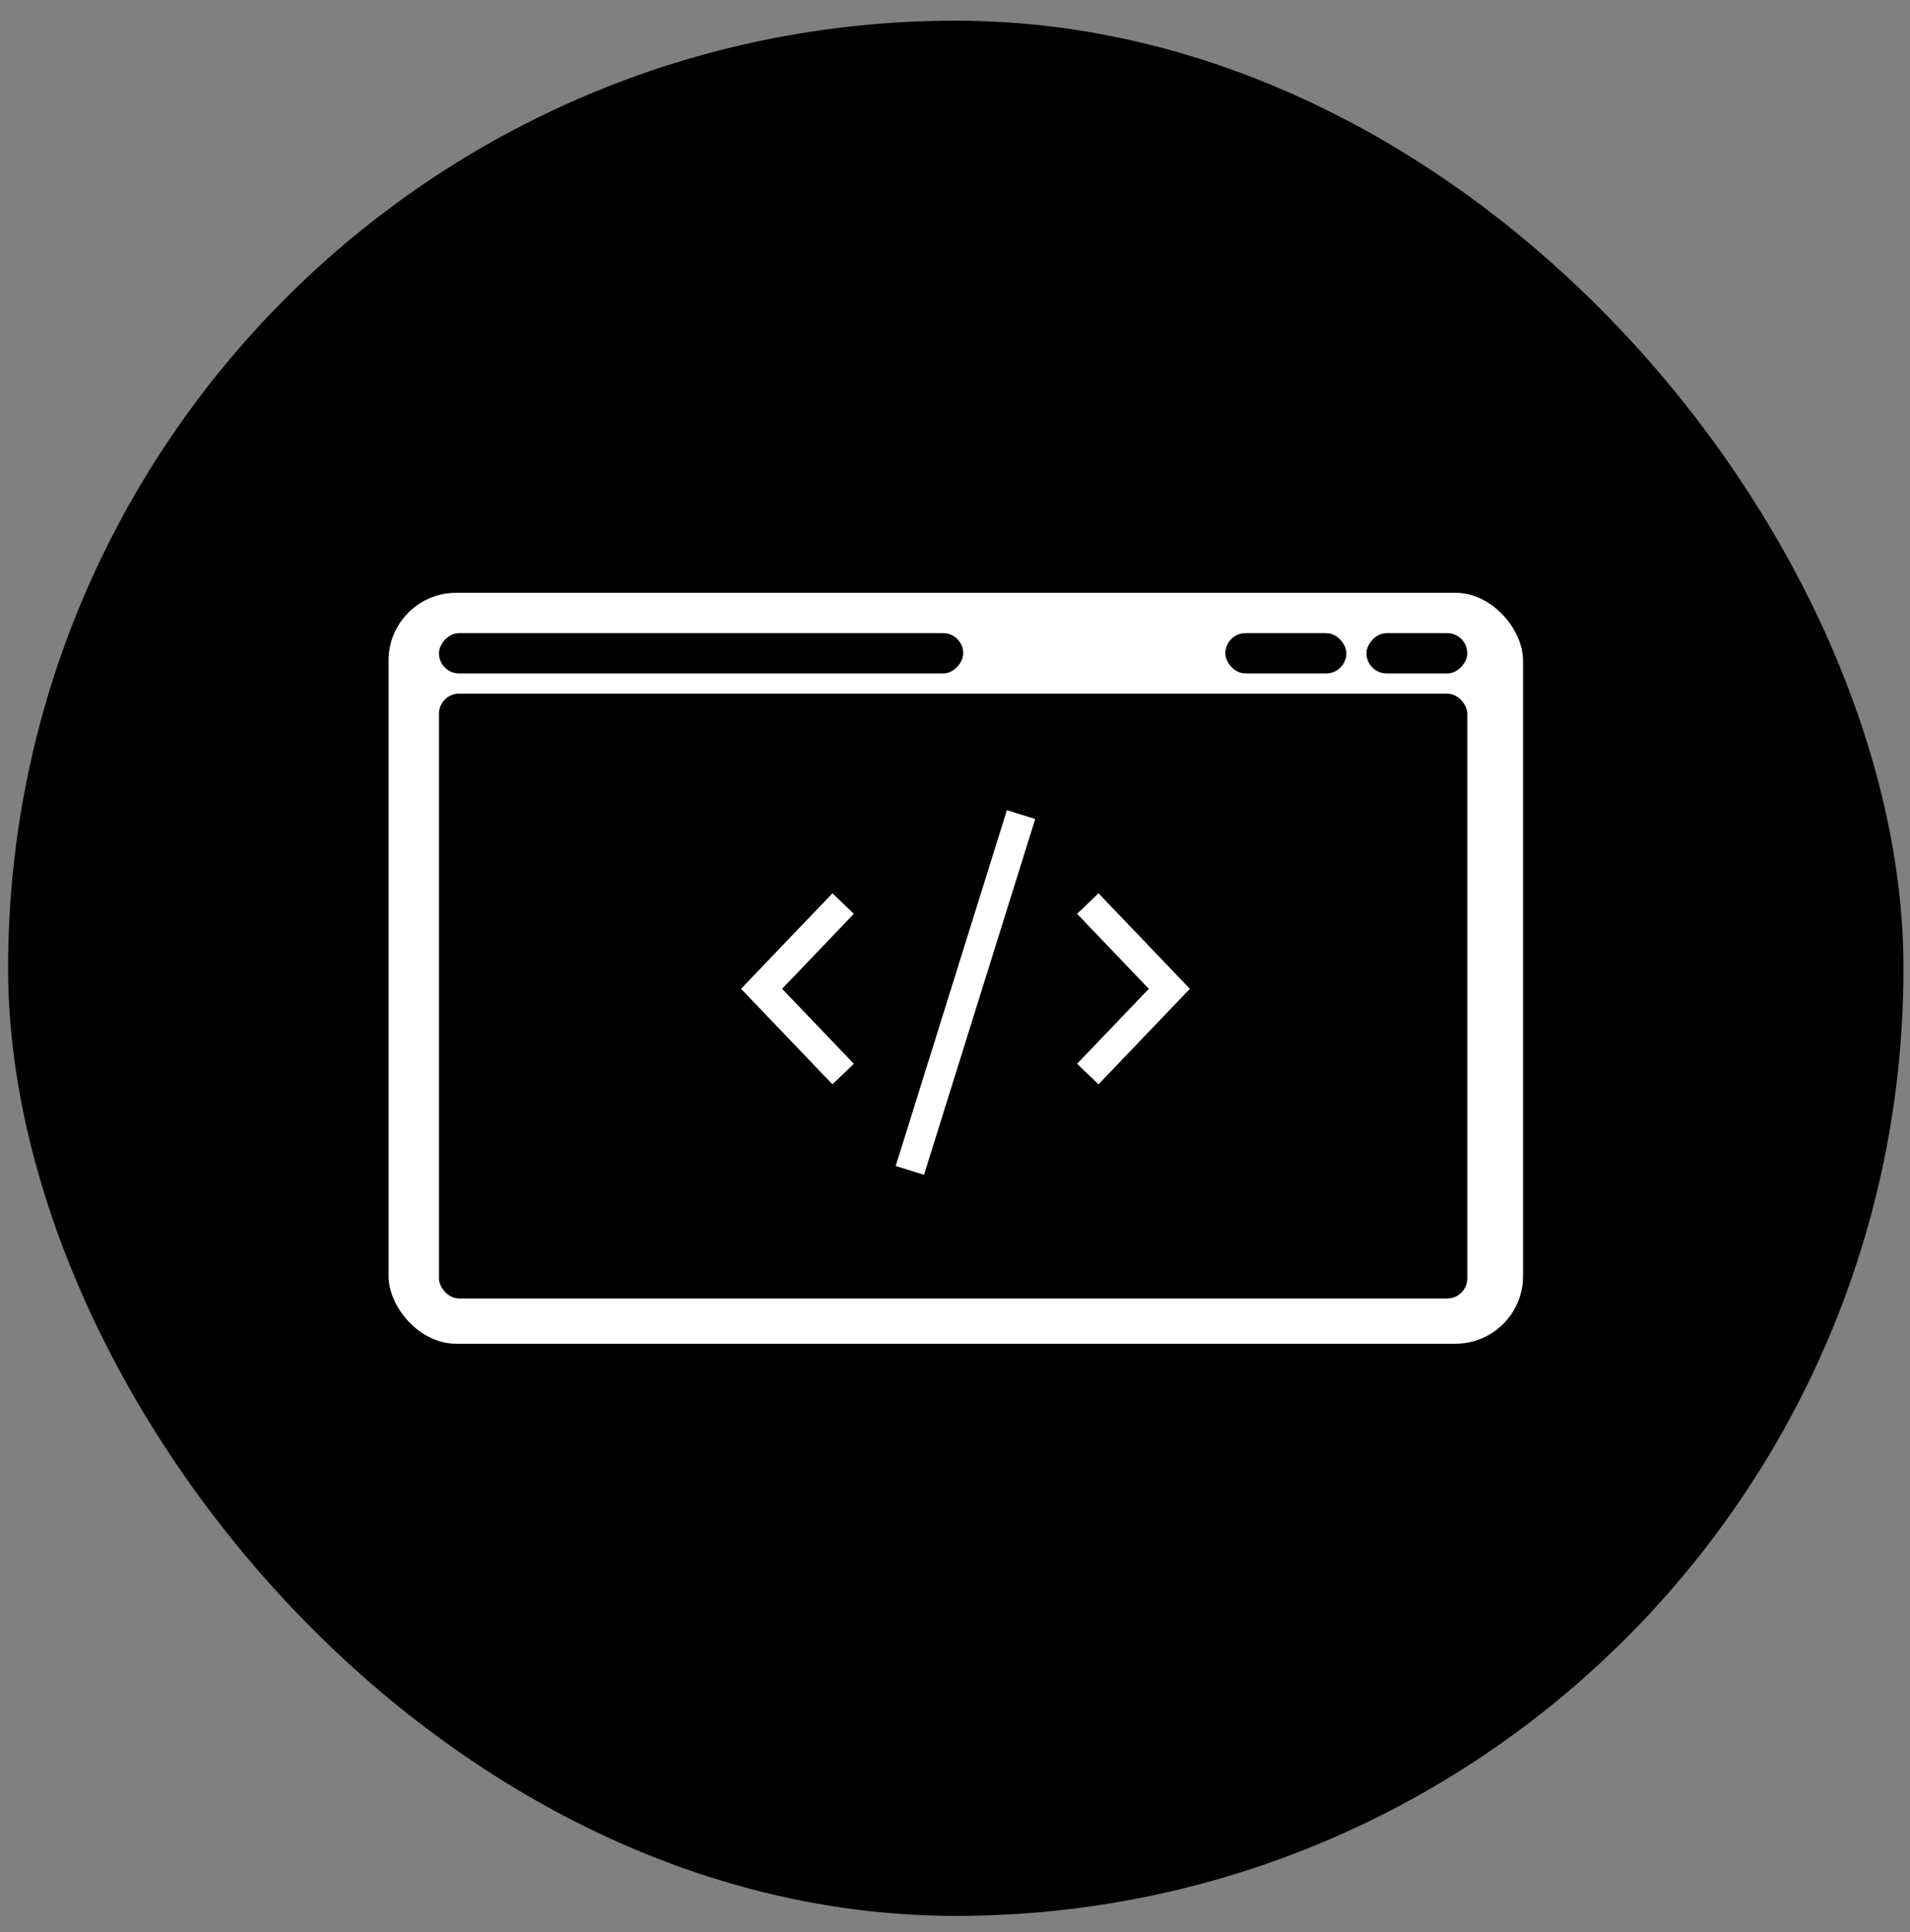
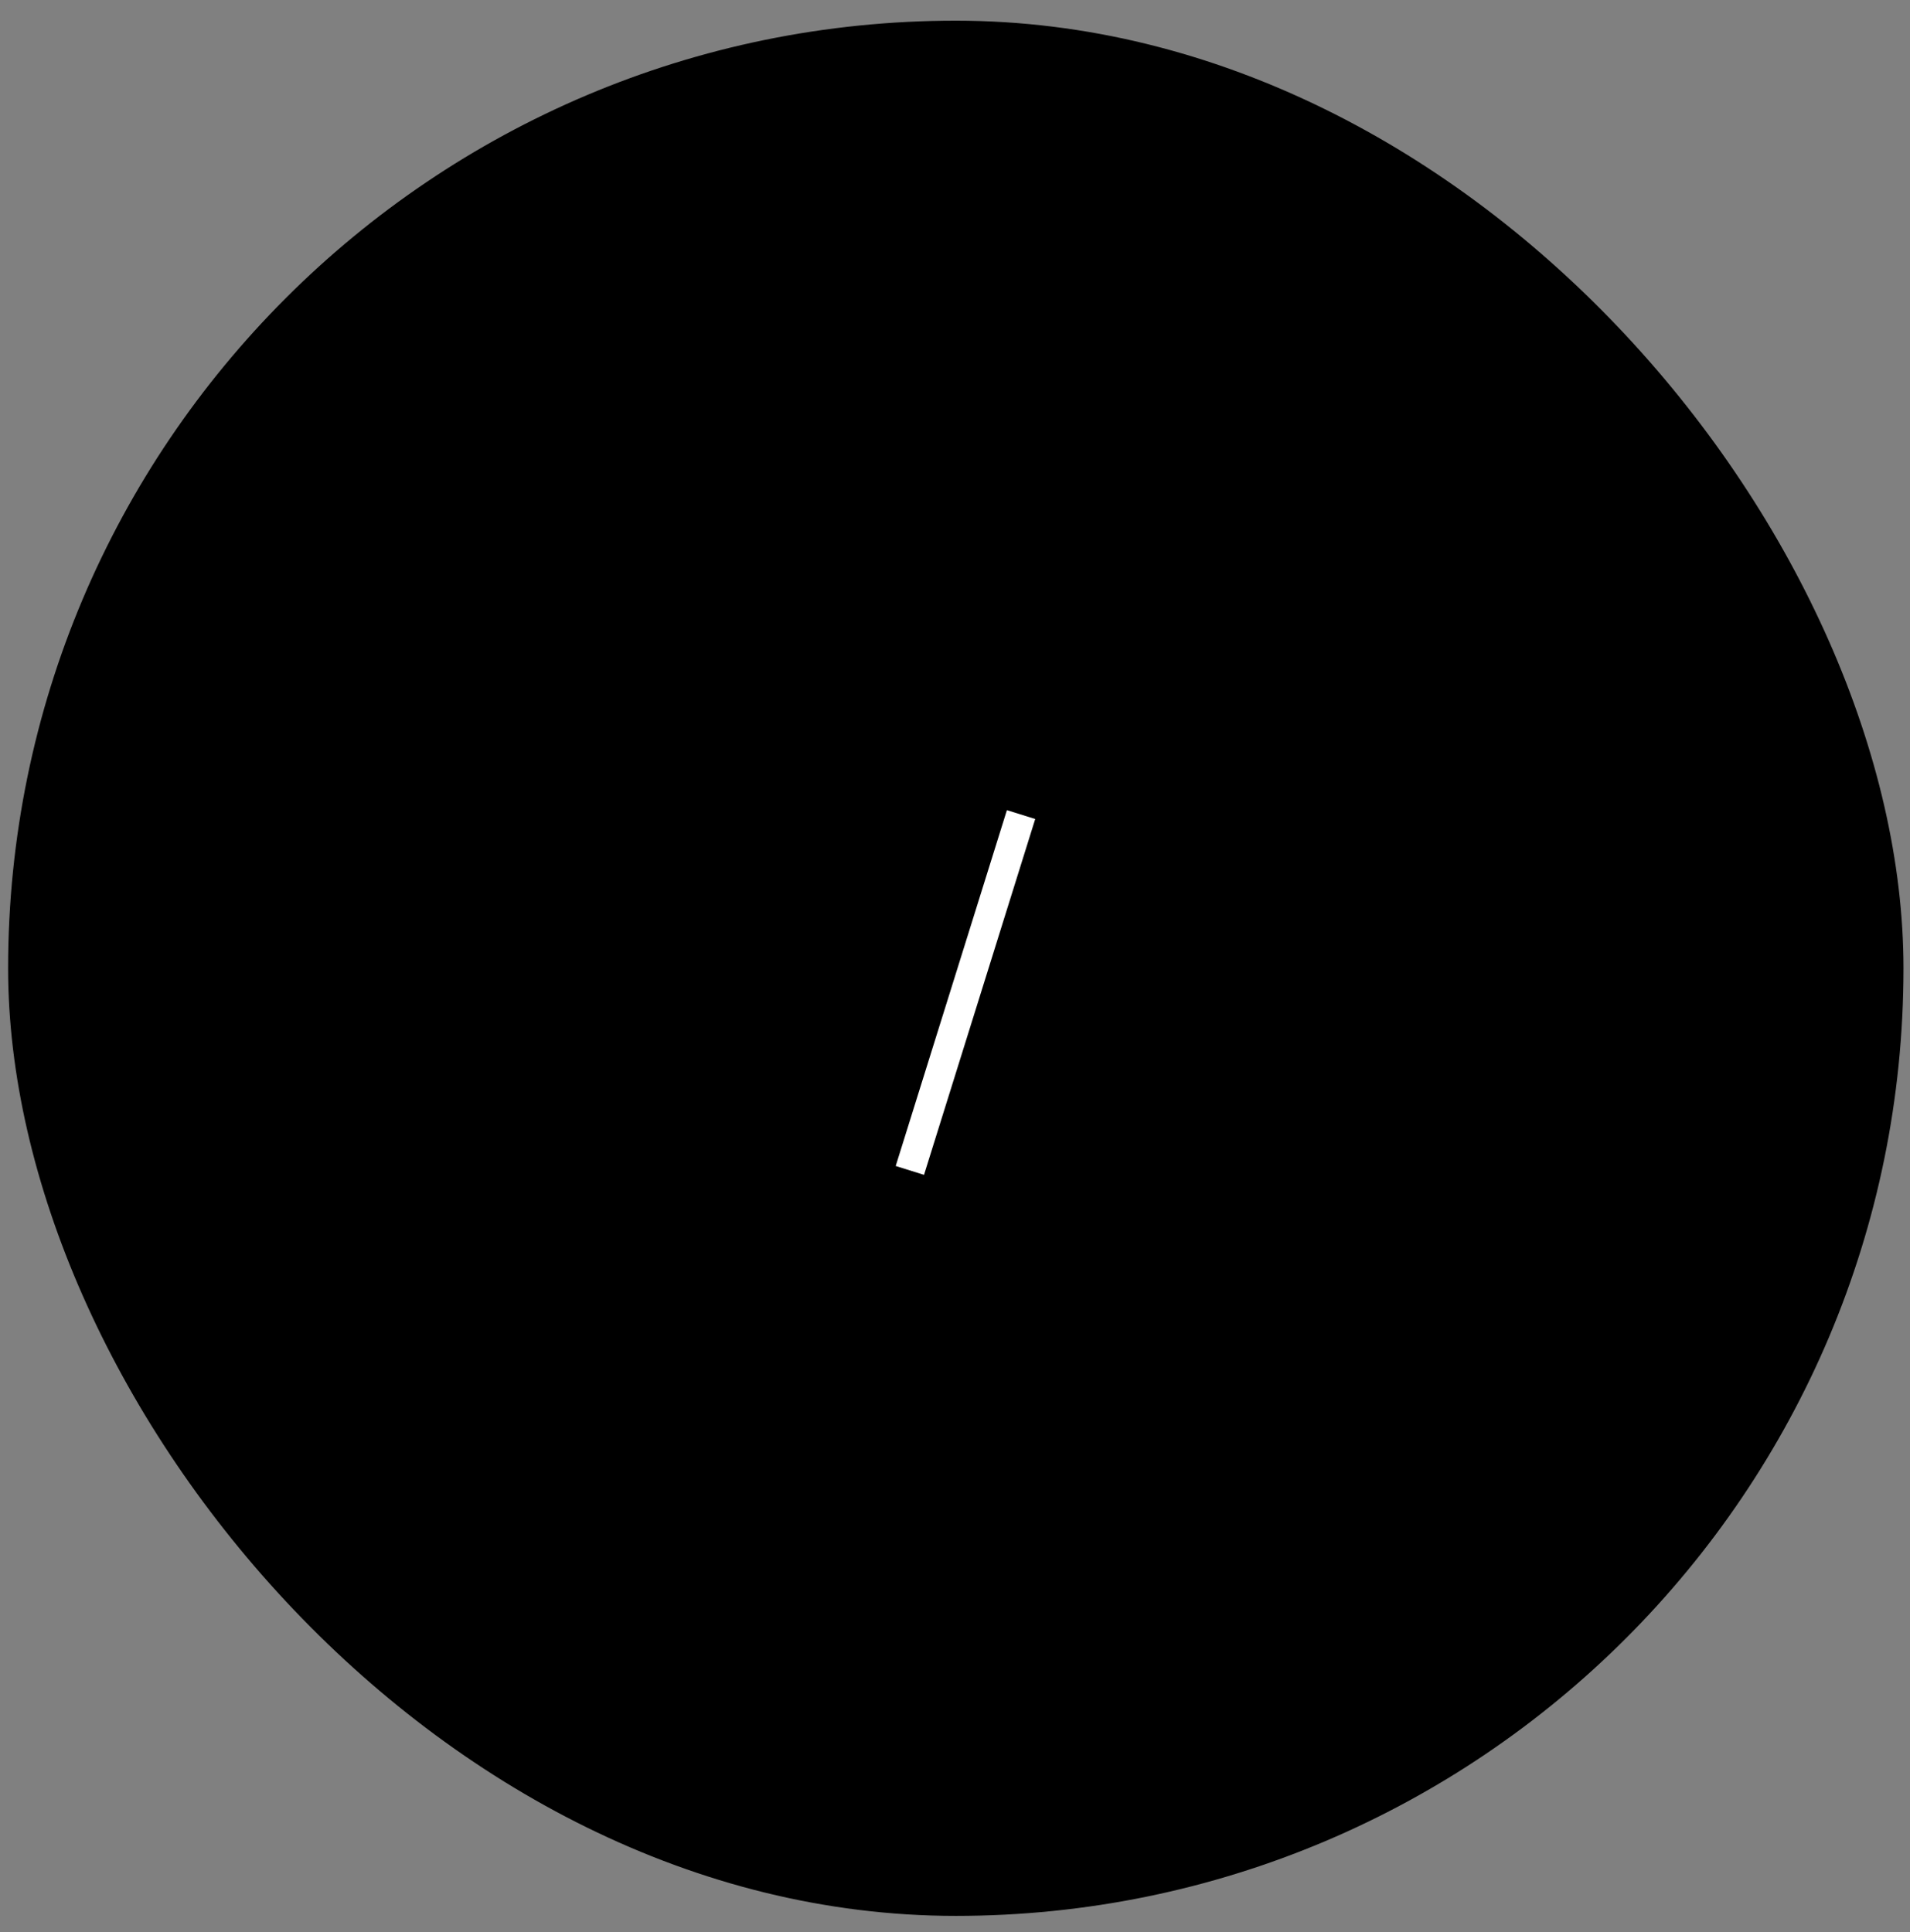
<svg xmlns="http://www.w3.org/2000/svg" width="85" height="86" viewBox="0 0 85 86" fill="none">
  <rect x="0" y="0" width="85" height="86" fill="#808080" stroke="none" />
  <rect x="0.361" y="0.92" width="84.349" height="84.349" rx="42.175" fill="black" />
-   <rect x="17.292" y="26.384" width="50.487" height="33.421" rx="3.01" fill="white" />
  <rect x="19.535" y="30.871" width="45.764" height="26.92" rx="0.897" fill="black" />
  <rect width="23.331" height="1.795" rx="0.897" transform="matrix(1 0 0 -1 19.535 29.973)" fill="black" />
  <rect x="59.915" y="29.973" width="5.384" height="1.795" rx="0.897" transform="rotate(180 59.915 29.973)" fill="black" />
  <rect width="4.487" height="1.795" rx="0.897" transform="matrix(1 0 0 -1 60.812 29.973)" fill="black" />
-   <path d="M37.522 40.214L33.892 44.008L37.522 47.802" stroke="white" stroke-width="1.32" />
-   <path d="M48.41 40.214L52.039 44.008L48.41 47.802" stroke="white" stroke-width="1.32" />
  <path d="M45.44 36.254L40.491 52.091" stroke="white" stroke-width="1.32" />
</svg>